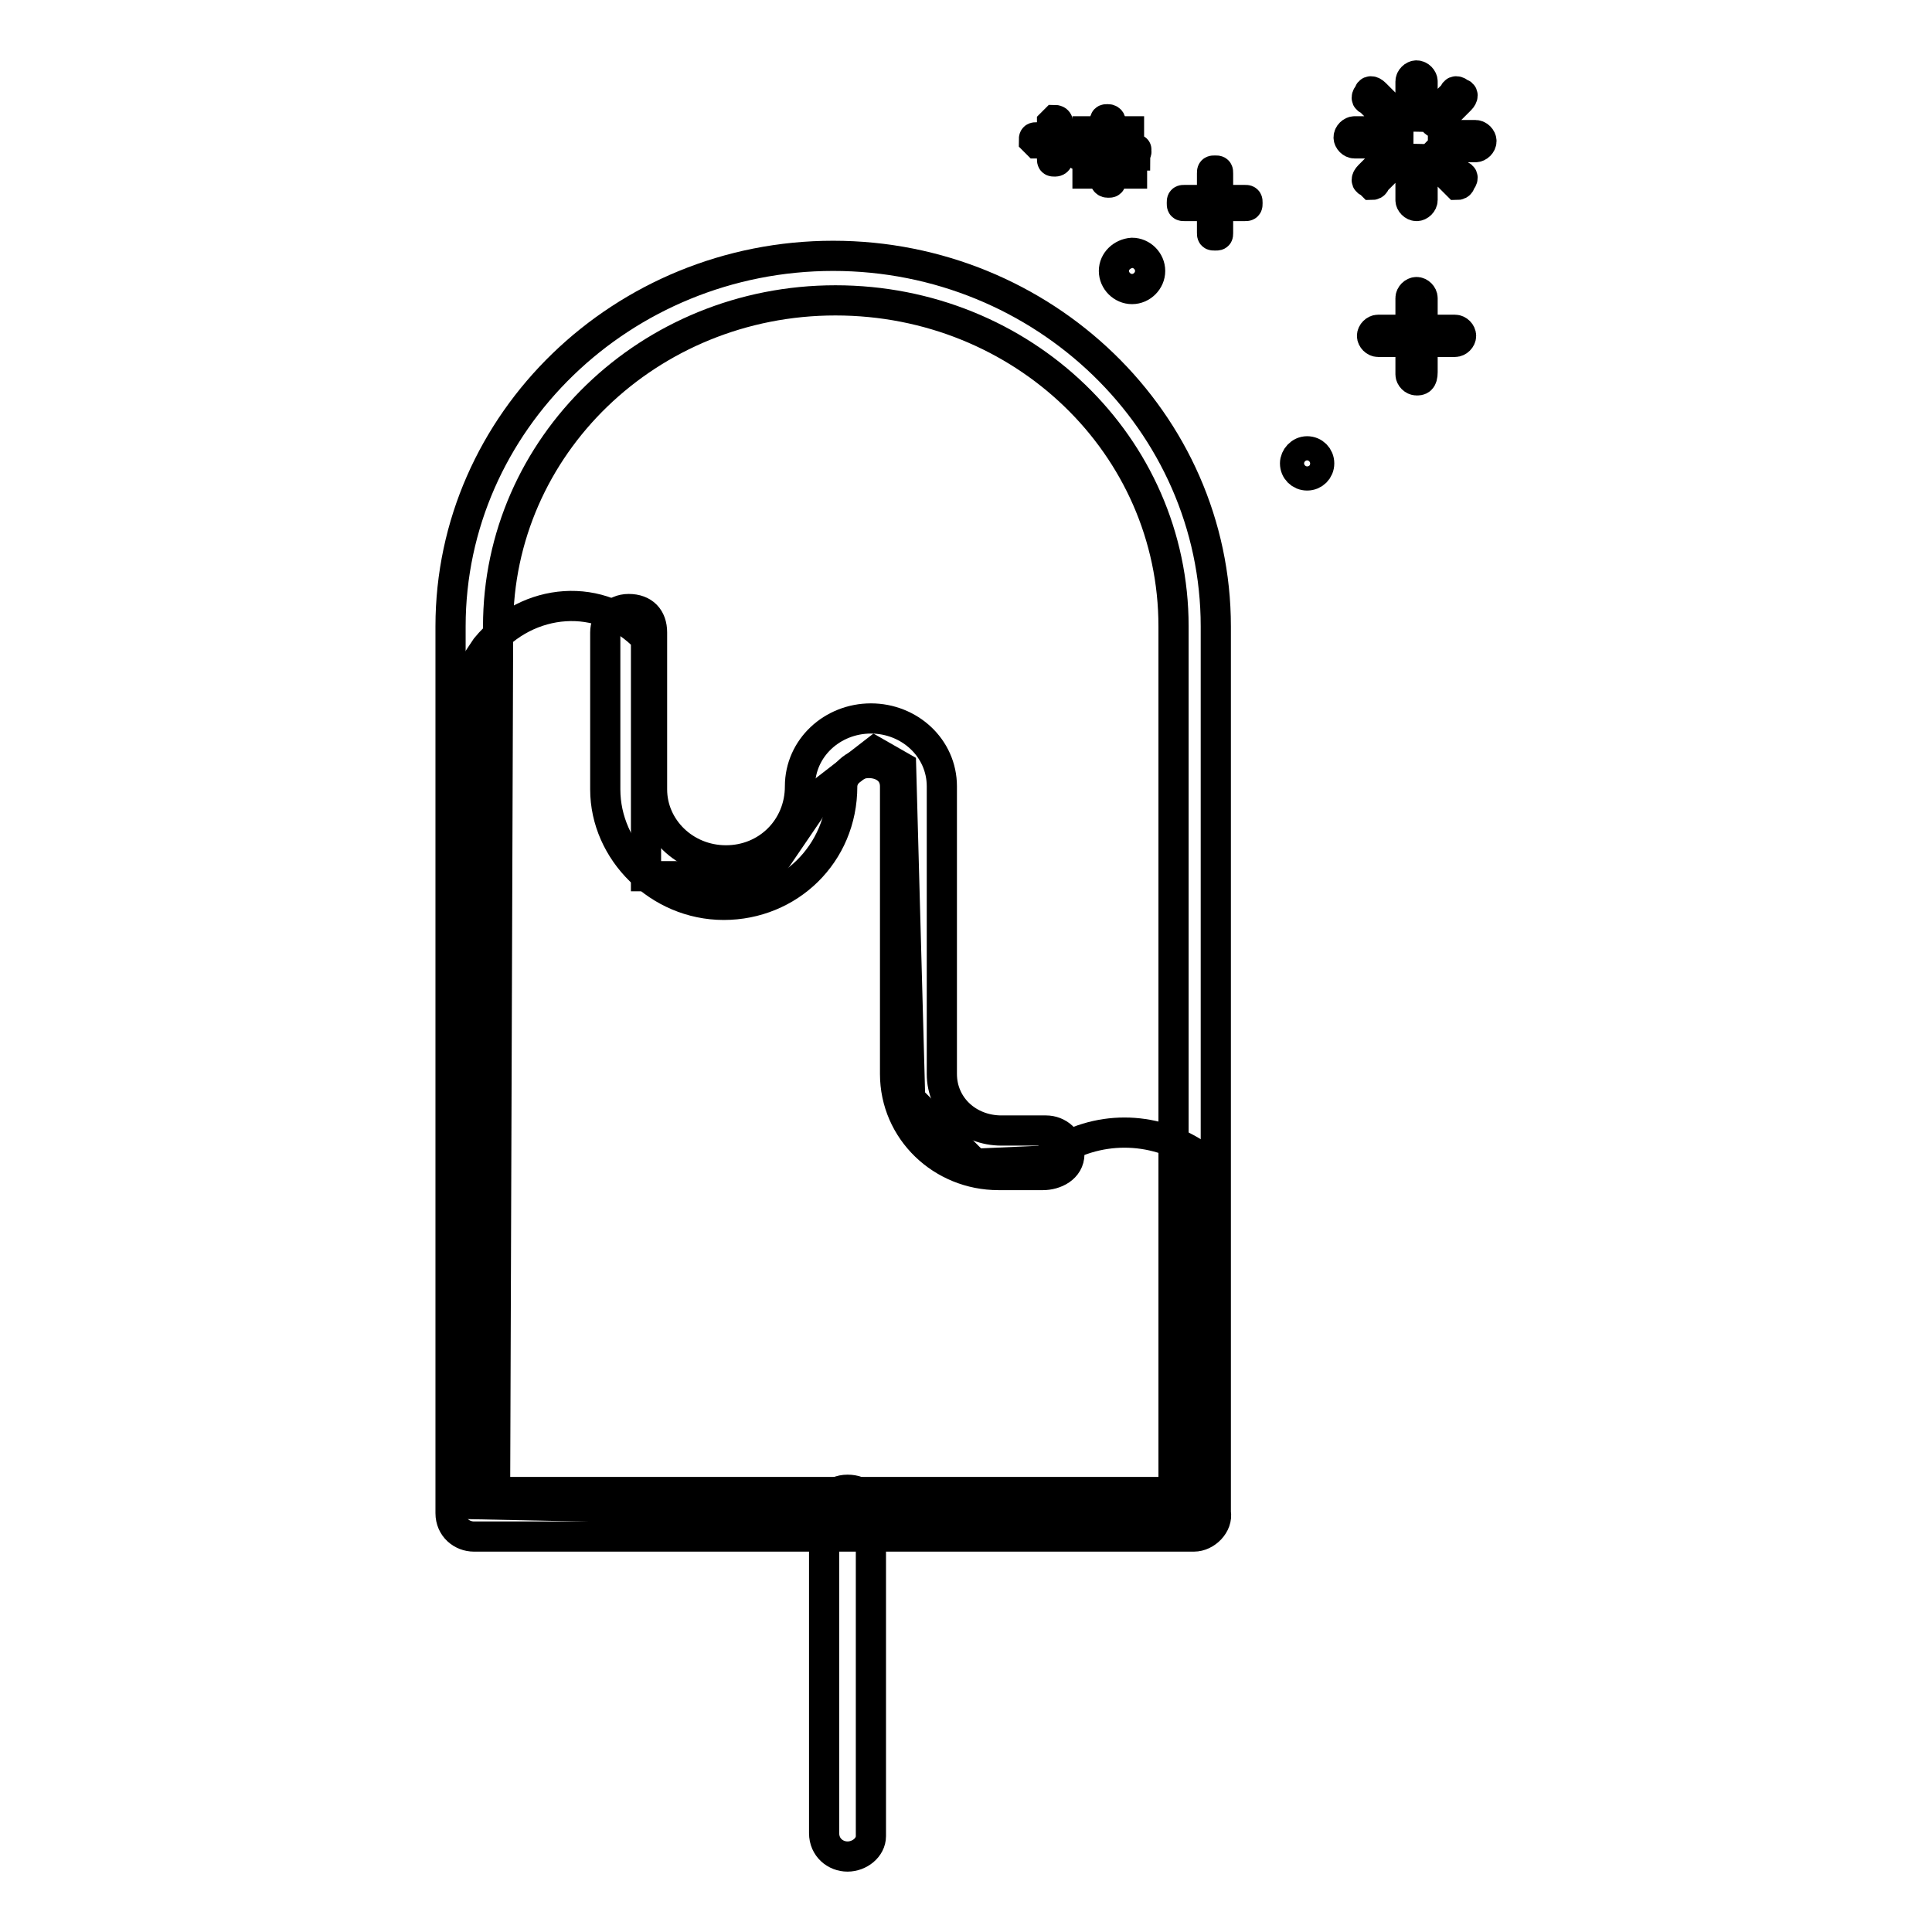
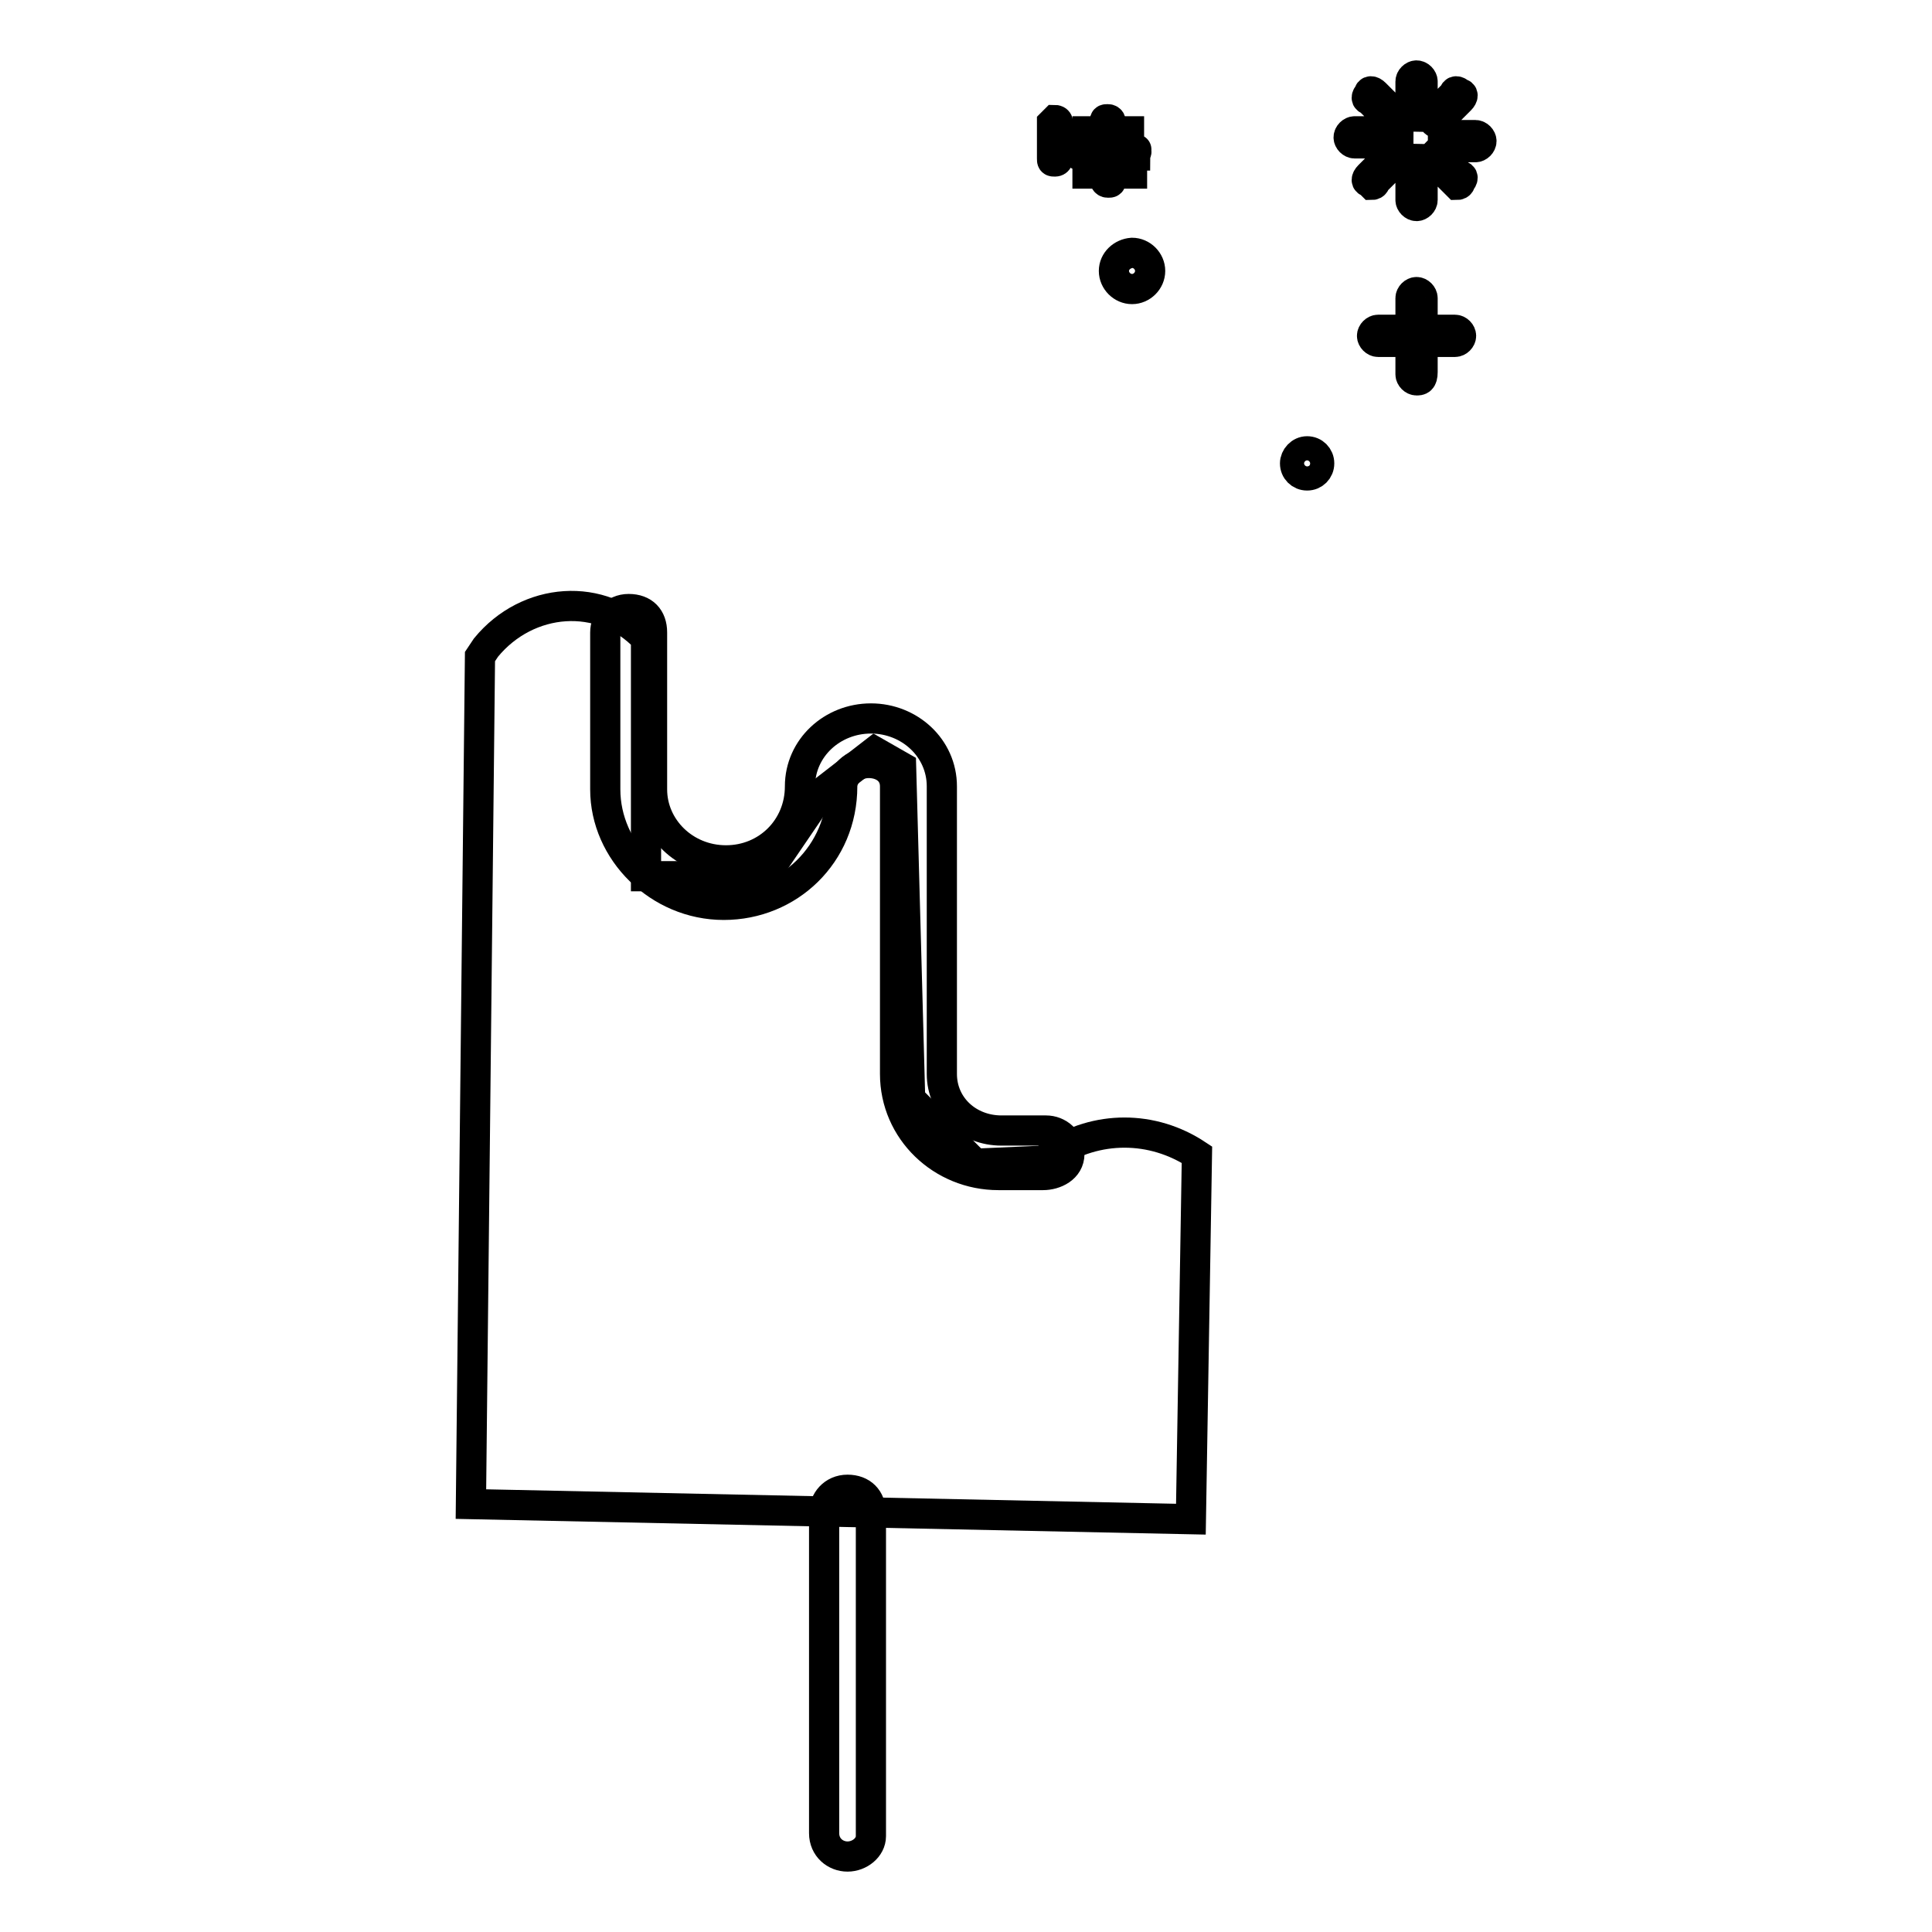
<svg xmlns="http://www.w3.org/2000/svg" version="1.1" x="0px" y="0px" viewBox="0 0 256 256" enable-background="new 0 0 256 256" xml:space="preserve">
  <g>
    <path stroke-width="4" fill-opacity="0" stroke="#000000" d="M85.6,84.6c-5.9-6.3-15.7-5.5-21.2,1.2L63.6,87l-1.2,112.3l95.4,2l0.8-48.3c-5.9-3.9-13.3-3.9-19.2,0 l-1.2,0.8l-9,0.4l-8.6-8.6l-1.2-44l-3.5-2l-7.1,5.5l-7.5,11H85.6V84.6L85.6,84.6z" />
-     <path stroke-width="4" fill-opacity="0" stroke="#000000" d="M158.2,203.6H62.8c-1.6,0-3.1-1.2-3.1-3.1V83c0-27.1,22.8-49.1,50.7-49.1c27.9,0,50.7,22,50.7,49.1v117.4 C161.4,202,159.8,203.6,158.2,203.6z M65.6,197.7h89.9V83c0-24-20-43.2-44.8-43.2C86,39.8,66,59.1,66,83L65.6,197.7z" />
    <path stroke-width="4" fill-opacity="0" stroke="#000000" d="M138.2,155.7h-5.9c-7.5,0-13.7-5.9-13.7-13.4v-38.1c0-2-1.6-3.1-3.5-3.1c-2,0-3.5,1.6-3.5,3.1 c0,9-7.1,15.7-15.7,15.7c-8.6,0-15.7-7.1-15.7-15.3V83.8c0-1.6,1.2-3.1,3.1-3.1c2,0,3.1,1.2,3.1,3.1v20.8c0,5.1,4.3,9.4,9.8,9.4 s9.8-4.3,9.8-9.8c0-5.1,4.3-9,9.4-9c5.1,0,9.4,3.9,9.4,9v38.1c0,4.3,3.5,7.5,7.9,7.5h5.9c1.6,0,3.1,1.2,3.1,3.1 S139.8,155.7,138.2,155.7L138.2,155.7z M112.3,246c-1.6,0-3.1-1.2-3.1-3.1v-42.4c0-1.6,1.2-3.1,3.1-3.1s3.1,1.2,3.1,3.1v42.8 C115.4,244.8,113.9,246,112.3,246L112.3,246z" />
    <path stroke-width="4" fill-opacity="0" stroke="#000000" d="M192.8,45.3h-10.2c-0.4,0-0.8-0.4-0.8-0.8s0.4-0.8,0.8-0.8h10.2c0.4,0,0.8,0.4,0.8,0.8 S193.2,45.3,192.8,45.3z" />
    <path stroke-width="4" fill-opacity="0" stroke="#000000" d="M187.7,50.4c-0.4,0-0.8-0.4-0.8-0.8V39.5c0-0.4,0.4-0.8,0.8-0.8c0.4,0,0.8,0.4,0.8,0.8v9.8 C188.5,50.4,188.1,50.4,187.7,50.4z" />
-     <path stroke-width="4" fill-opacity="0" stroke="#000000" d="M164.9,27.3h-7.9c-0.4,0-0.4,0-0.4-0.4c0-0.4,0-0.4,0.4-0.4h7.9c0.4,0,0.4,0,0.4,0.4 C165.3,27.3,165.3,27.3,164.9,27.3z" />
-     <path stroke-width="4" fill-opacity="0" stroke="#000000" d="M161,31.2c-0.4,0-0.4,0-0.4-0.4V23c0-0.4,0-0.4,0.4-0.4s0.4,0,0.4,0.4v7.9C161.4,31.2,161.4,31.2,161,31.2z " />
-     <path stroke-width="4" fill-opacity="0" stroke="#000000" d="M142.1,19h-4.7l-0.4-0.4c0-0.4,0-0.4,0.4-0.4h5.1l0.4,0.4C142.5,18.2,142.5,19,142.1,19z" />
    <path stroke-width="4" fill-opacity="0" stroke="#000000" d="M139.8,21.4c-0.4,0-0.4,0-0.4-0.4v-4.7l0.4-0.4c0,0,0.4,0,0.4,0.4V21C140.2,21,140.2,21.4,139.8,21.4z" />
    <path stroke-width="4" fill-opacity="0" stroke="#000000" d="M147.6,35.9c0,1.3,1.1,2.4,2.4,2.4c1.3,0,2.4-1.1,2.4-2.4s-1.1-2.4-2.4-2.4 C148.7,33.6,147.6,34.6,147.6,35.9z" />
    <path stroke-width="4" fill-opacity="0" stroke="#000000" d="M171.6,61.4c0,0.9,0.7,1.6,1.6,1.6s1.6-0.7,1.6-1.6c0-0.9-0.7-1.6-1.6-1.6S171.6,60.6,171.6,61.4 L171.6,61.4z" />
    <path stroke-width="4" fill-opacity="0" stroke="#000000" d="M183.8,18.2v-0.8h-4.3c-0.4,0-0.8,0.4-0.8,0.8c0,0.4,0.4,0.8,0.8,0.8h4.3C184.2,19,183.8,19,183.8,18.2z  M184.5,16.3c0.4-0.4,0.4-0.8,0.8-0.8l-3.1-3.1c-0.4-0.4-0.8-0.4-0.8,0c-0.4,0.4-0.4,0.8,0,0.8L184.5,16.3z M187.7,15.1h0.8v-4.3 c0-0.4-0.4-0.8-0.8-0.8c-0.4,0-0.8,0.4-0.8,0.8v4.3H187.7z M190.4,16.3l3.1-3.1c0.4-0.4,0.4-0.8,0-0.8c-0.4-0.4-0.8-0.4-0.8,0 l-3.1,3.1C190,15.9,190,16.3,190.4,16.3z M195.5,17.9h-4.3v1.6h4.3c0.4,0,0.8-0.4,0.8-0.8S195.9,17.9,195.5,17.9z M190.4,20.2 c-0.4,0.4-0.4,0.8-0.8,0.8l3.1,3.1l0.4,0.4c0,0,0.4,0,0.4-0.4c0.4-0.4,0.4-0.8,0-0.8L190.4,20.2z M184.5,20.2l-3.1,3.1 c-0.4,0.4-0.4,0.8,0,0.8l0.4,0.4c0,0,0.4,0,0.4-0.4l3.1-3.1C185.3,21.4,184.9,21,184.5,20.2z M187.7,22.2h-0.8v4.3 c0,0.4,0.4,0.8,0.8,0.8c0.4,0,0.8-0.4,0.8-0.8v-4.3H187.7z" />
    <path stroke-width="4" fill-opacity="0" stroke="#000000" d="M145.3,20.2C145.3,20.2,145.3,19.8,145.3,20.2l-2-0.4c0,0-0.4,0-0.4,0.4s0,0.4,0.4,0.4L145.3,20.2z  M145.7,19.4l0.4-0.4l-1.6-1.6h-0.4v0.4L145.7,19.4z M146.8,18.2l0.4-2c0,0,0-0.4-0.4-0.4s-0.4,0-0.4,0.4L146.8,18.2 C146.5,18.2,146.8,18.2,146.8,18.2z M148,19.4l1.6-1.6v-0.4h-0.4l-1.6,1.6C148,19,148,19,148,19.4z M150.4,19.8h-2v0.8h2 C150.4,20.2,150.8,20.2,150.4,19.8C150.8,19.8,150.4,19.8,150.4,19.8z M148,21l-0.4,0.4l1.6,1.6h0.8v-0.4L148,21z M145.7,21 l-1.6,1.6V23h0.8l1.6-1.6C145.7,21.4,145.7,21,145.7,21z M146.8,21.8C146.8,21.8,146.5,21.8,146.8,21.8l-0.4,2c0,0,0,0.4,0.4,0.4 s0.4,0,0.4-0.4L146.8,21.8z" />
  </g>
</svg>